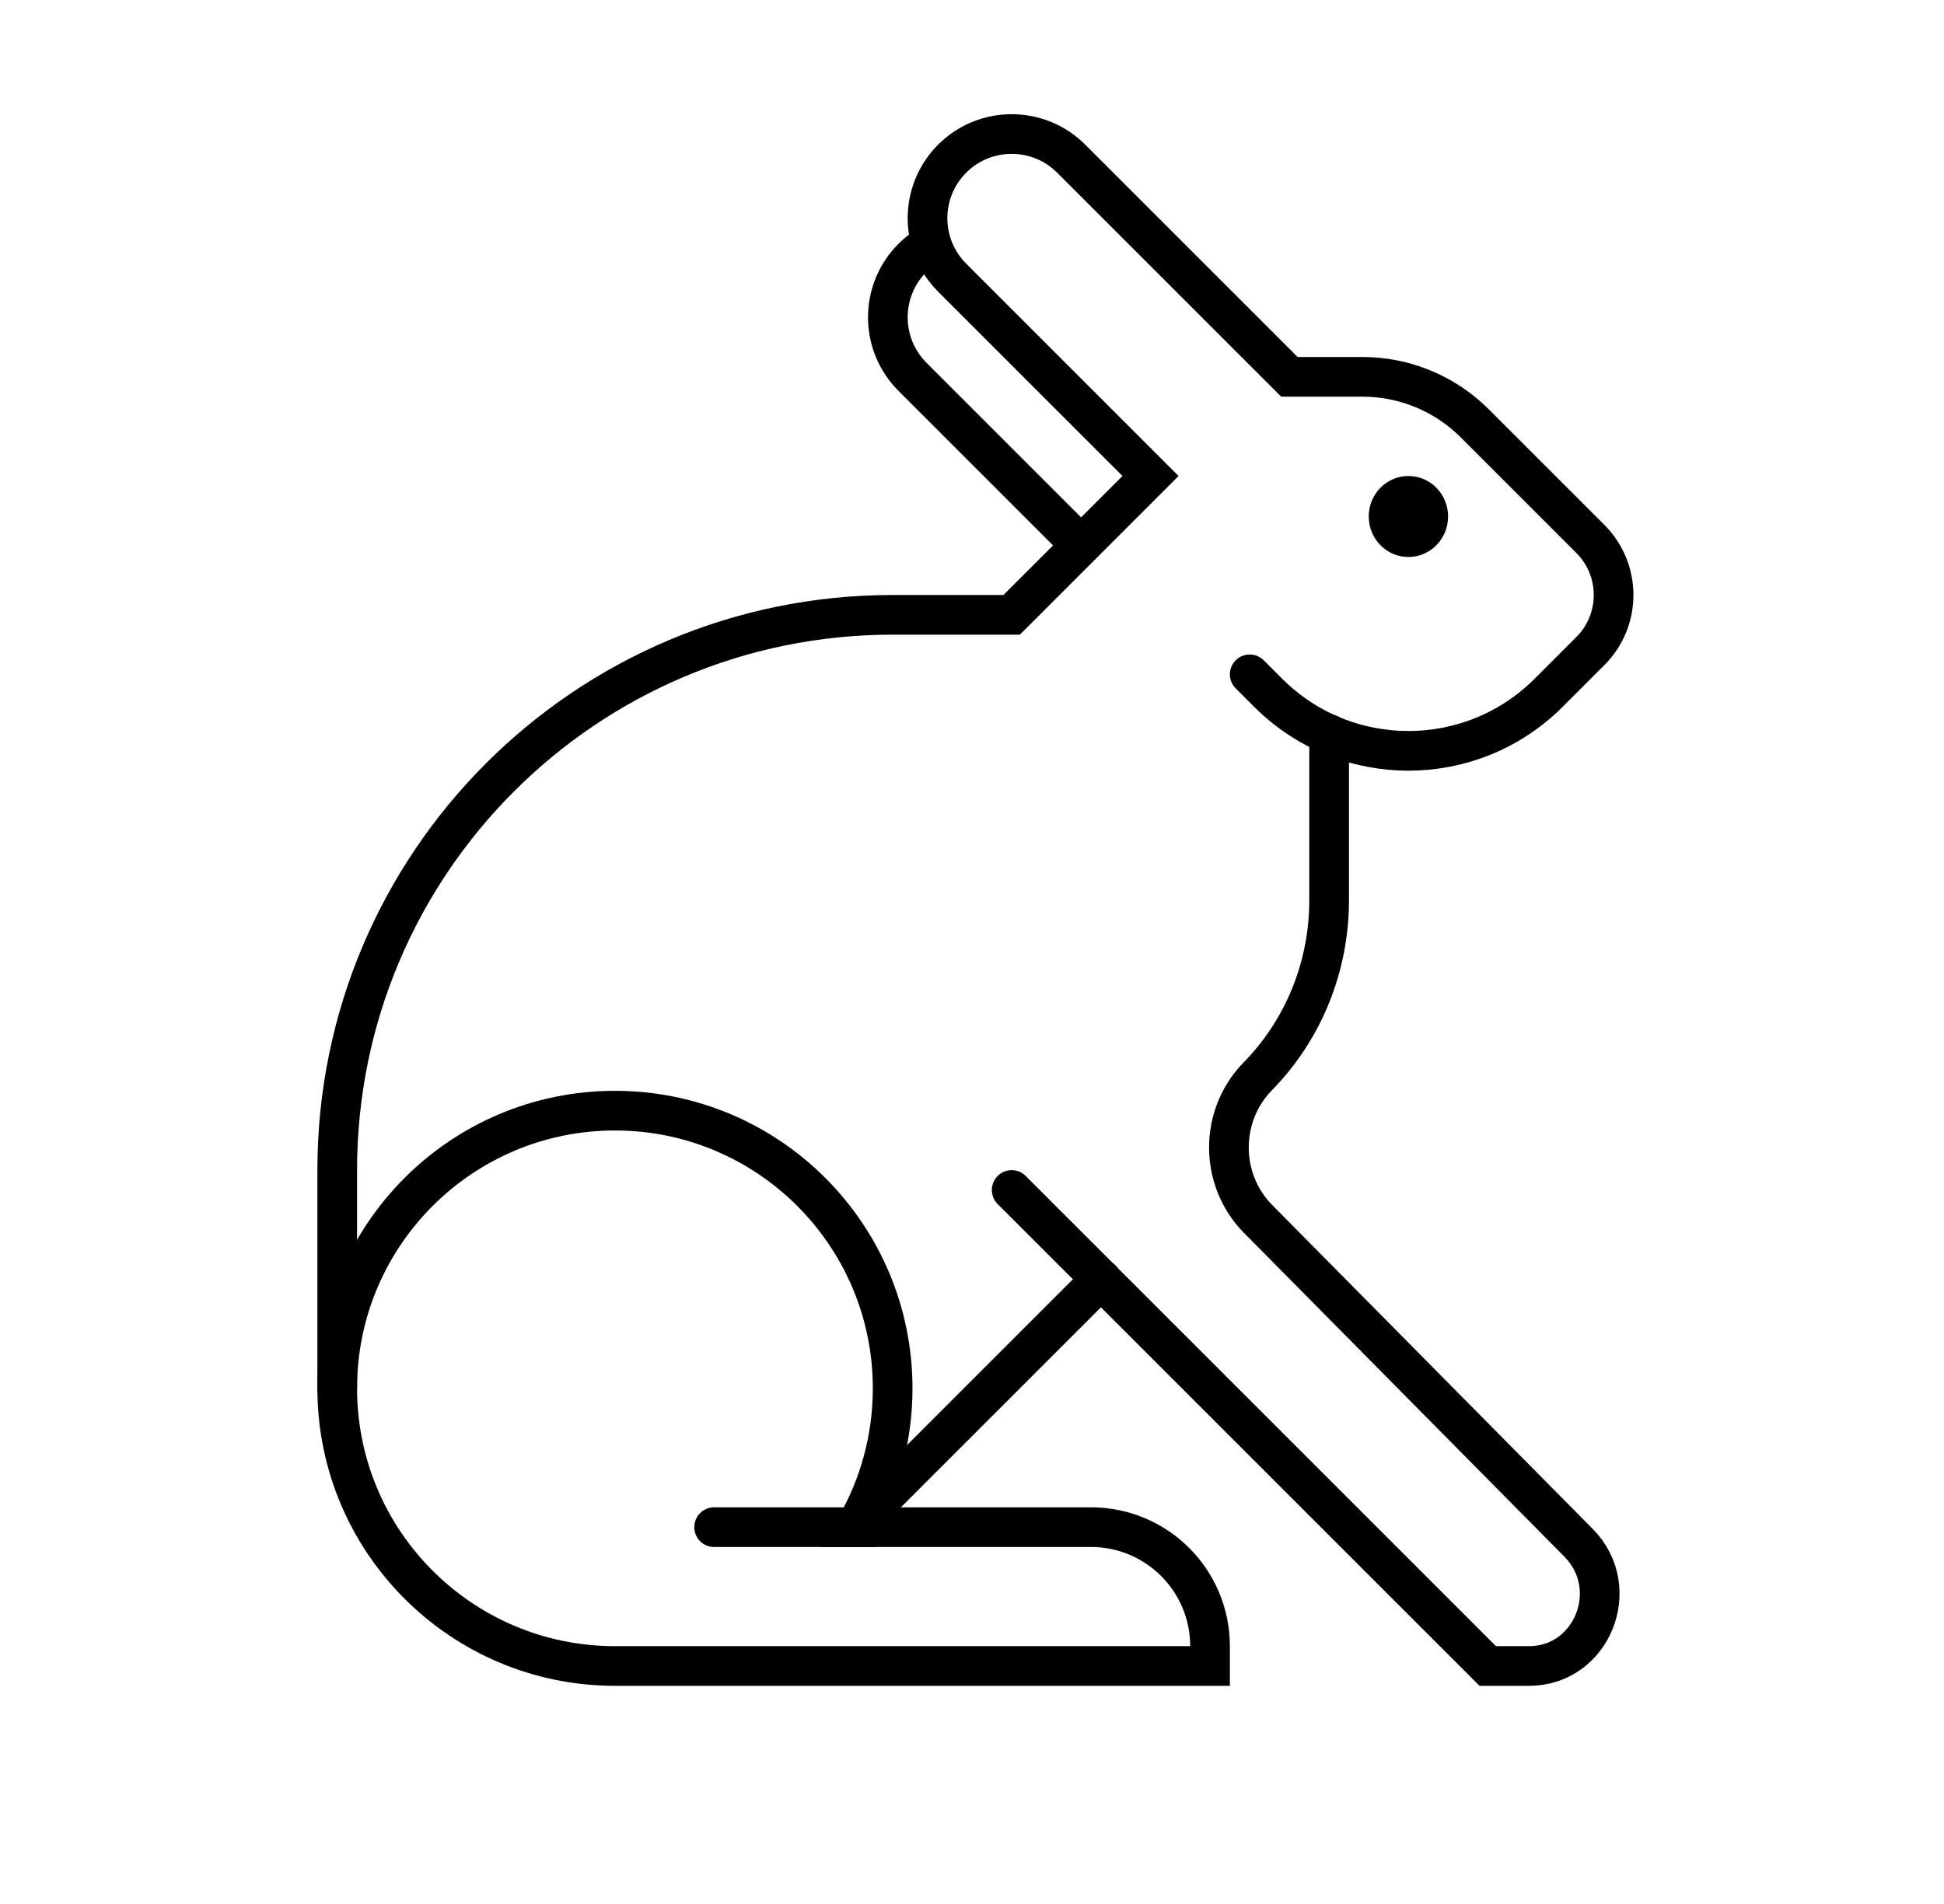
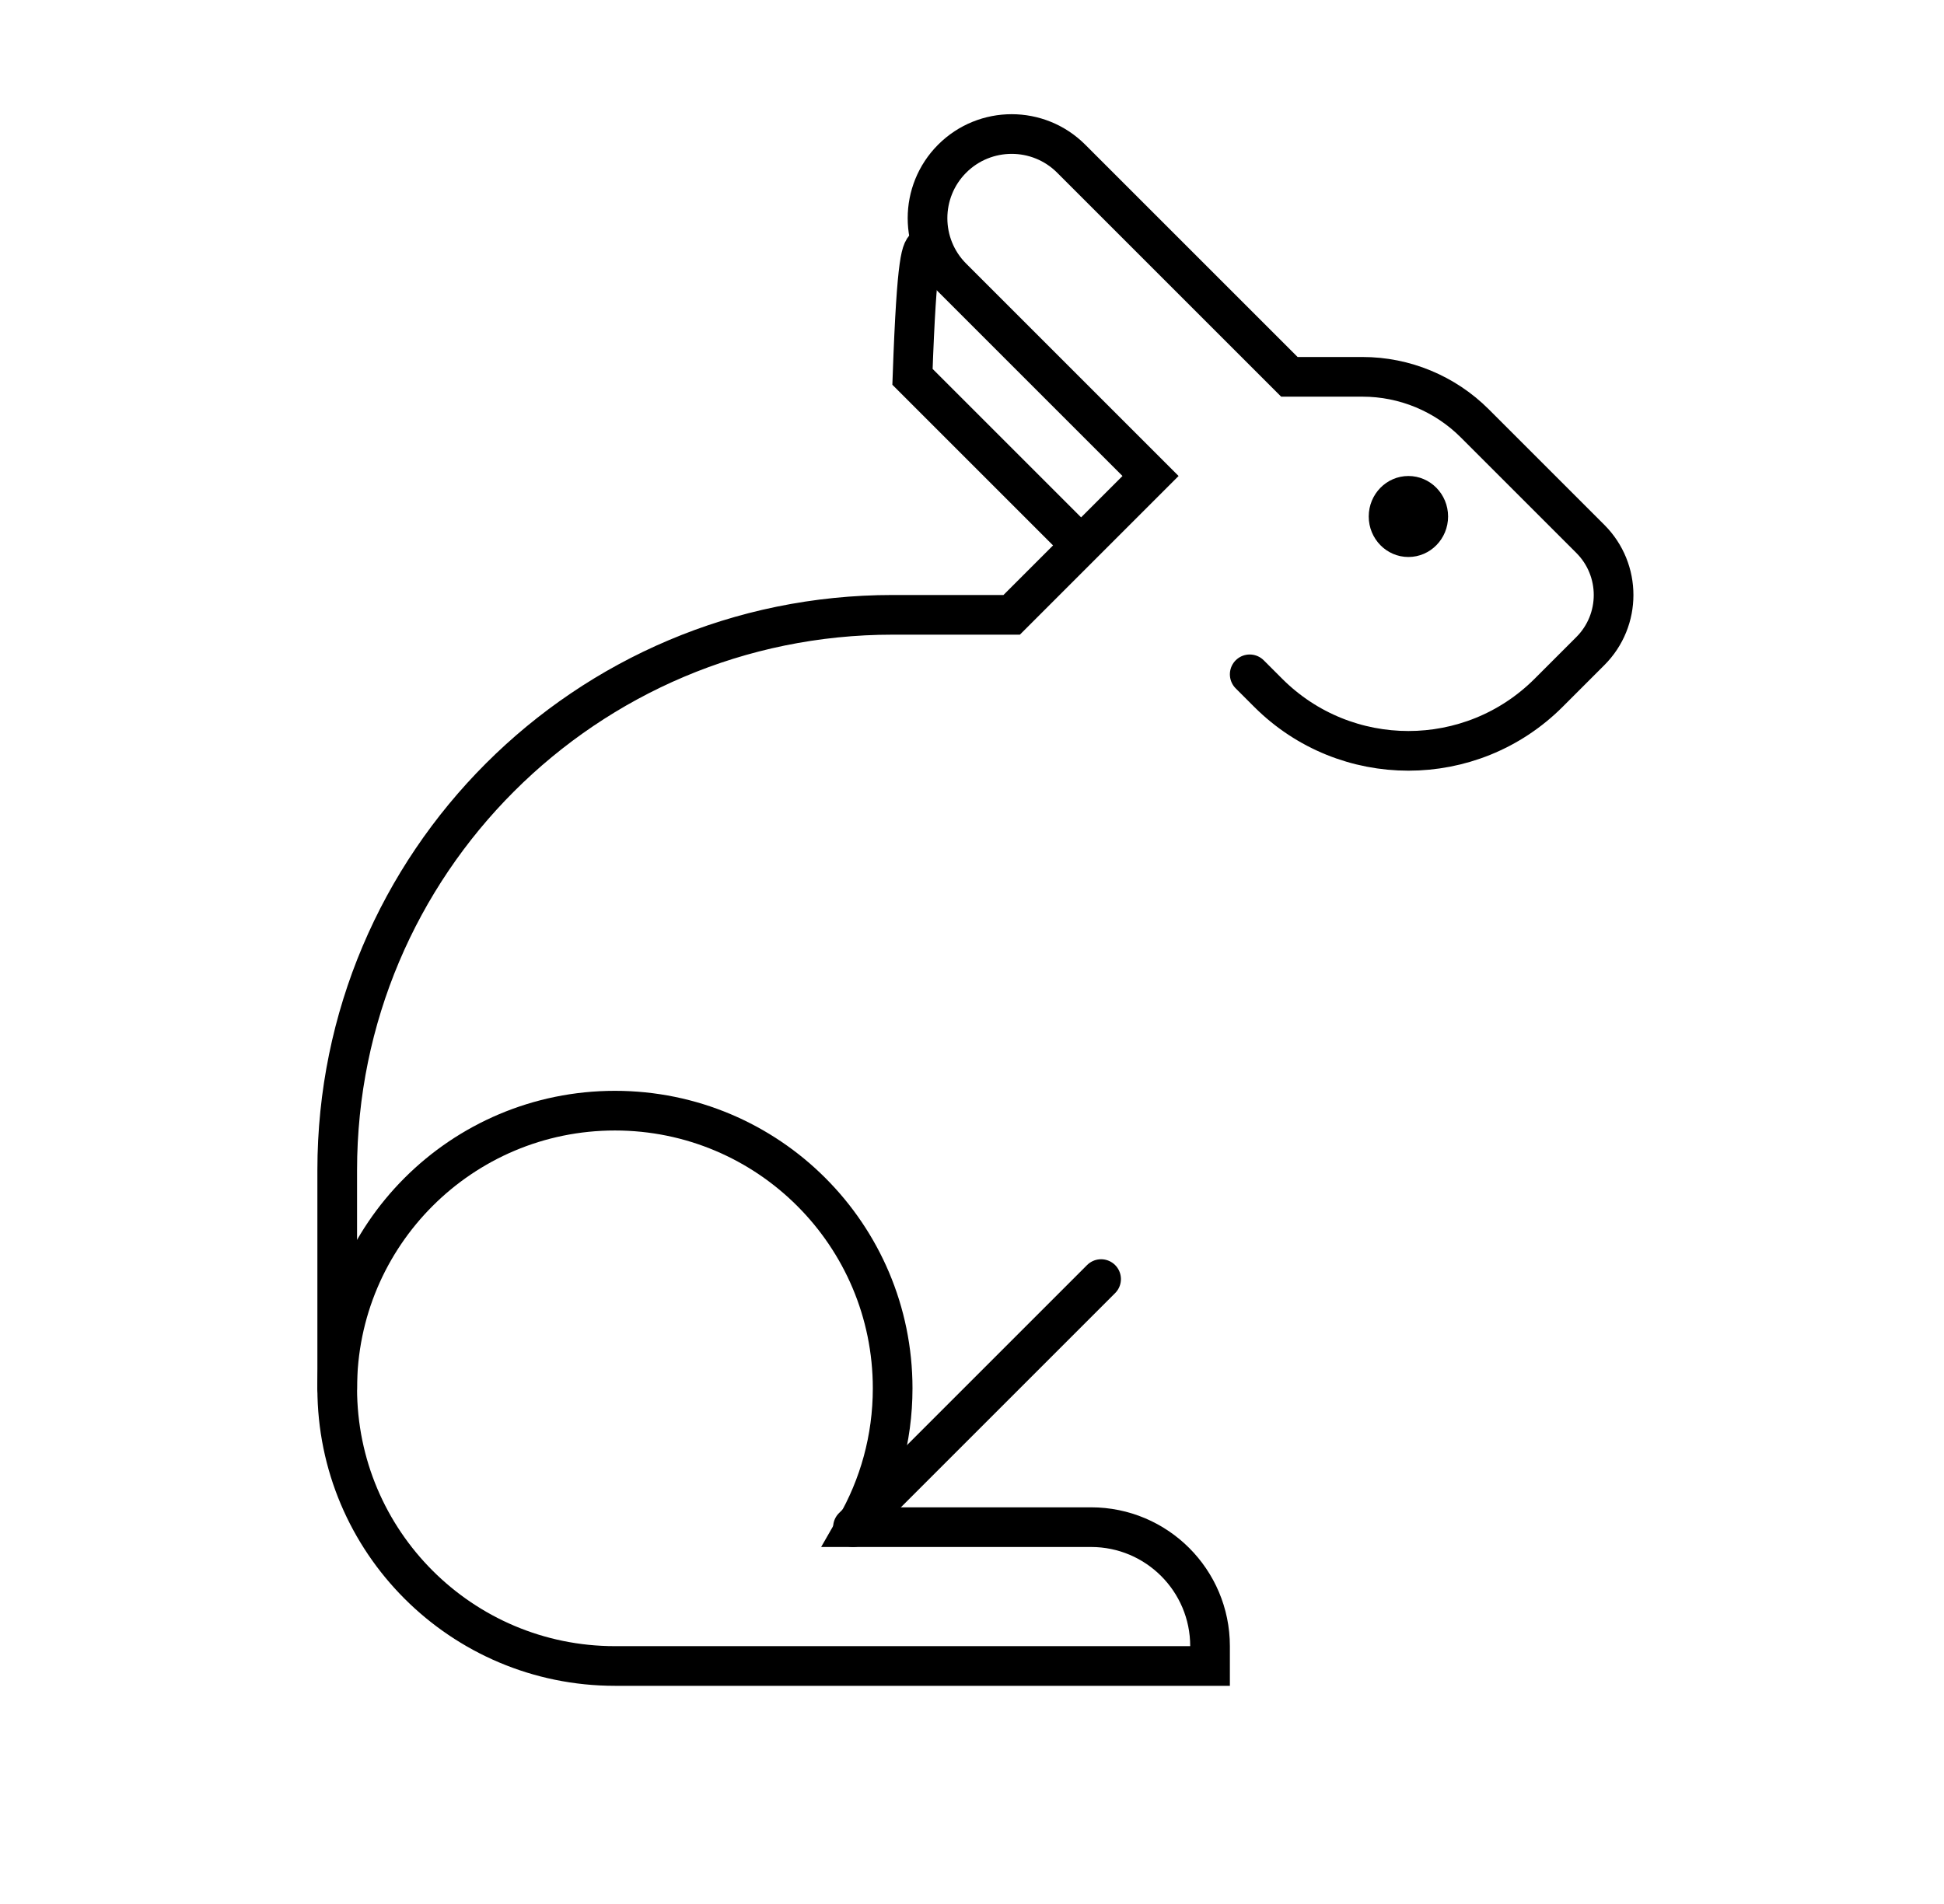
<svg xmlns="http://www.w3.org/2000/svg" width="49" height="48" viewBox="0 0 49 48" fill="none">
-   <path d="M25.5 30L37.5 42H38.541C40.126 42 40.918 40.047 39.796 38.902L31.704 30.723C30.733 29.732 30.733 28.124 31.704 27.134C32.861 25.953 33.502 24.363 33.502 22.691V18.508" stroke="black" stroke-miterlimit="10" stroke-linecap="round" />
  <path d="M35.5 14.042C36.052 14.042 36.5 13.585 36.5 13.021C36.5 12.457 36.052 12 35.5 12C34.948 12 34.5 12.457 34.5 13.021C34.5 13.585 34.948 14.042 35.5 14.042Z" fill="black" />
-   <path d="M22 38.5L18 38.5" stroke="black" stroke-miterlimit="10" stroke-linecap="round" />
  <path d="M31.5 17L31.965 17.465C33.917 19.417 37.083 19.417 39.035 17.465L40.086 16.414C40.867 15.633 40.867 14.367 40.086 13.586L37.172 10.672C36.421 9.922 35.404 9.5 34.343 9.5H32.5L27 4C26.172 3.172 24.828 3.172 24 4C23.172 4.829 23.172 6.172 24 7L29 12L25.5 15.5H22.5C14.768 15.5 8.5 21.768 8.5 29.5V35" stroke="black" stroke-linecap="round" />
-   <path d="M27 13.5L23 9.5C22.172 8.671 22.172 7.328 23 6.5C23.11 6.39 23.229 6.295 23.355 6.214" stroke="black" stroke-linecap="round" />
+   <path d="M27 13.5L23 9.5C23.11 6.39 23.229 6.295 23.355 6.214" stroke="black" stroke-linecap="round" />
  <path d="M21.564 38.5C22.159 37.47 22.5 36.275 22.5 35C22.5 31.134 19.366 28 15.5 28C11.634 28 8.5 31.134 8.5 35C8.5 38.866 11.634 42 15.5 42H30.5V41.5C30.5 39.843 29.157 38.5 27.5 38.5H21.564Z" stroke="black" />
  <path d="M21.5 38.5L27.754 32.246" stroke="black" stroke-miterlimit="10" stroke-linecap="round" />
</svg>